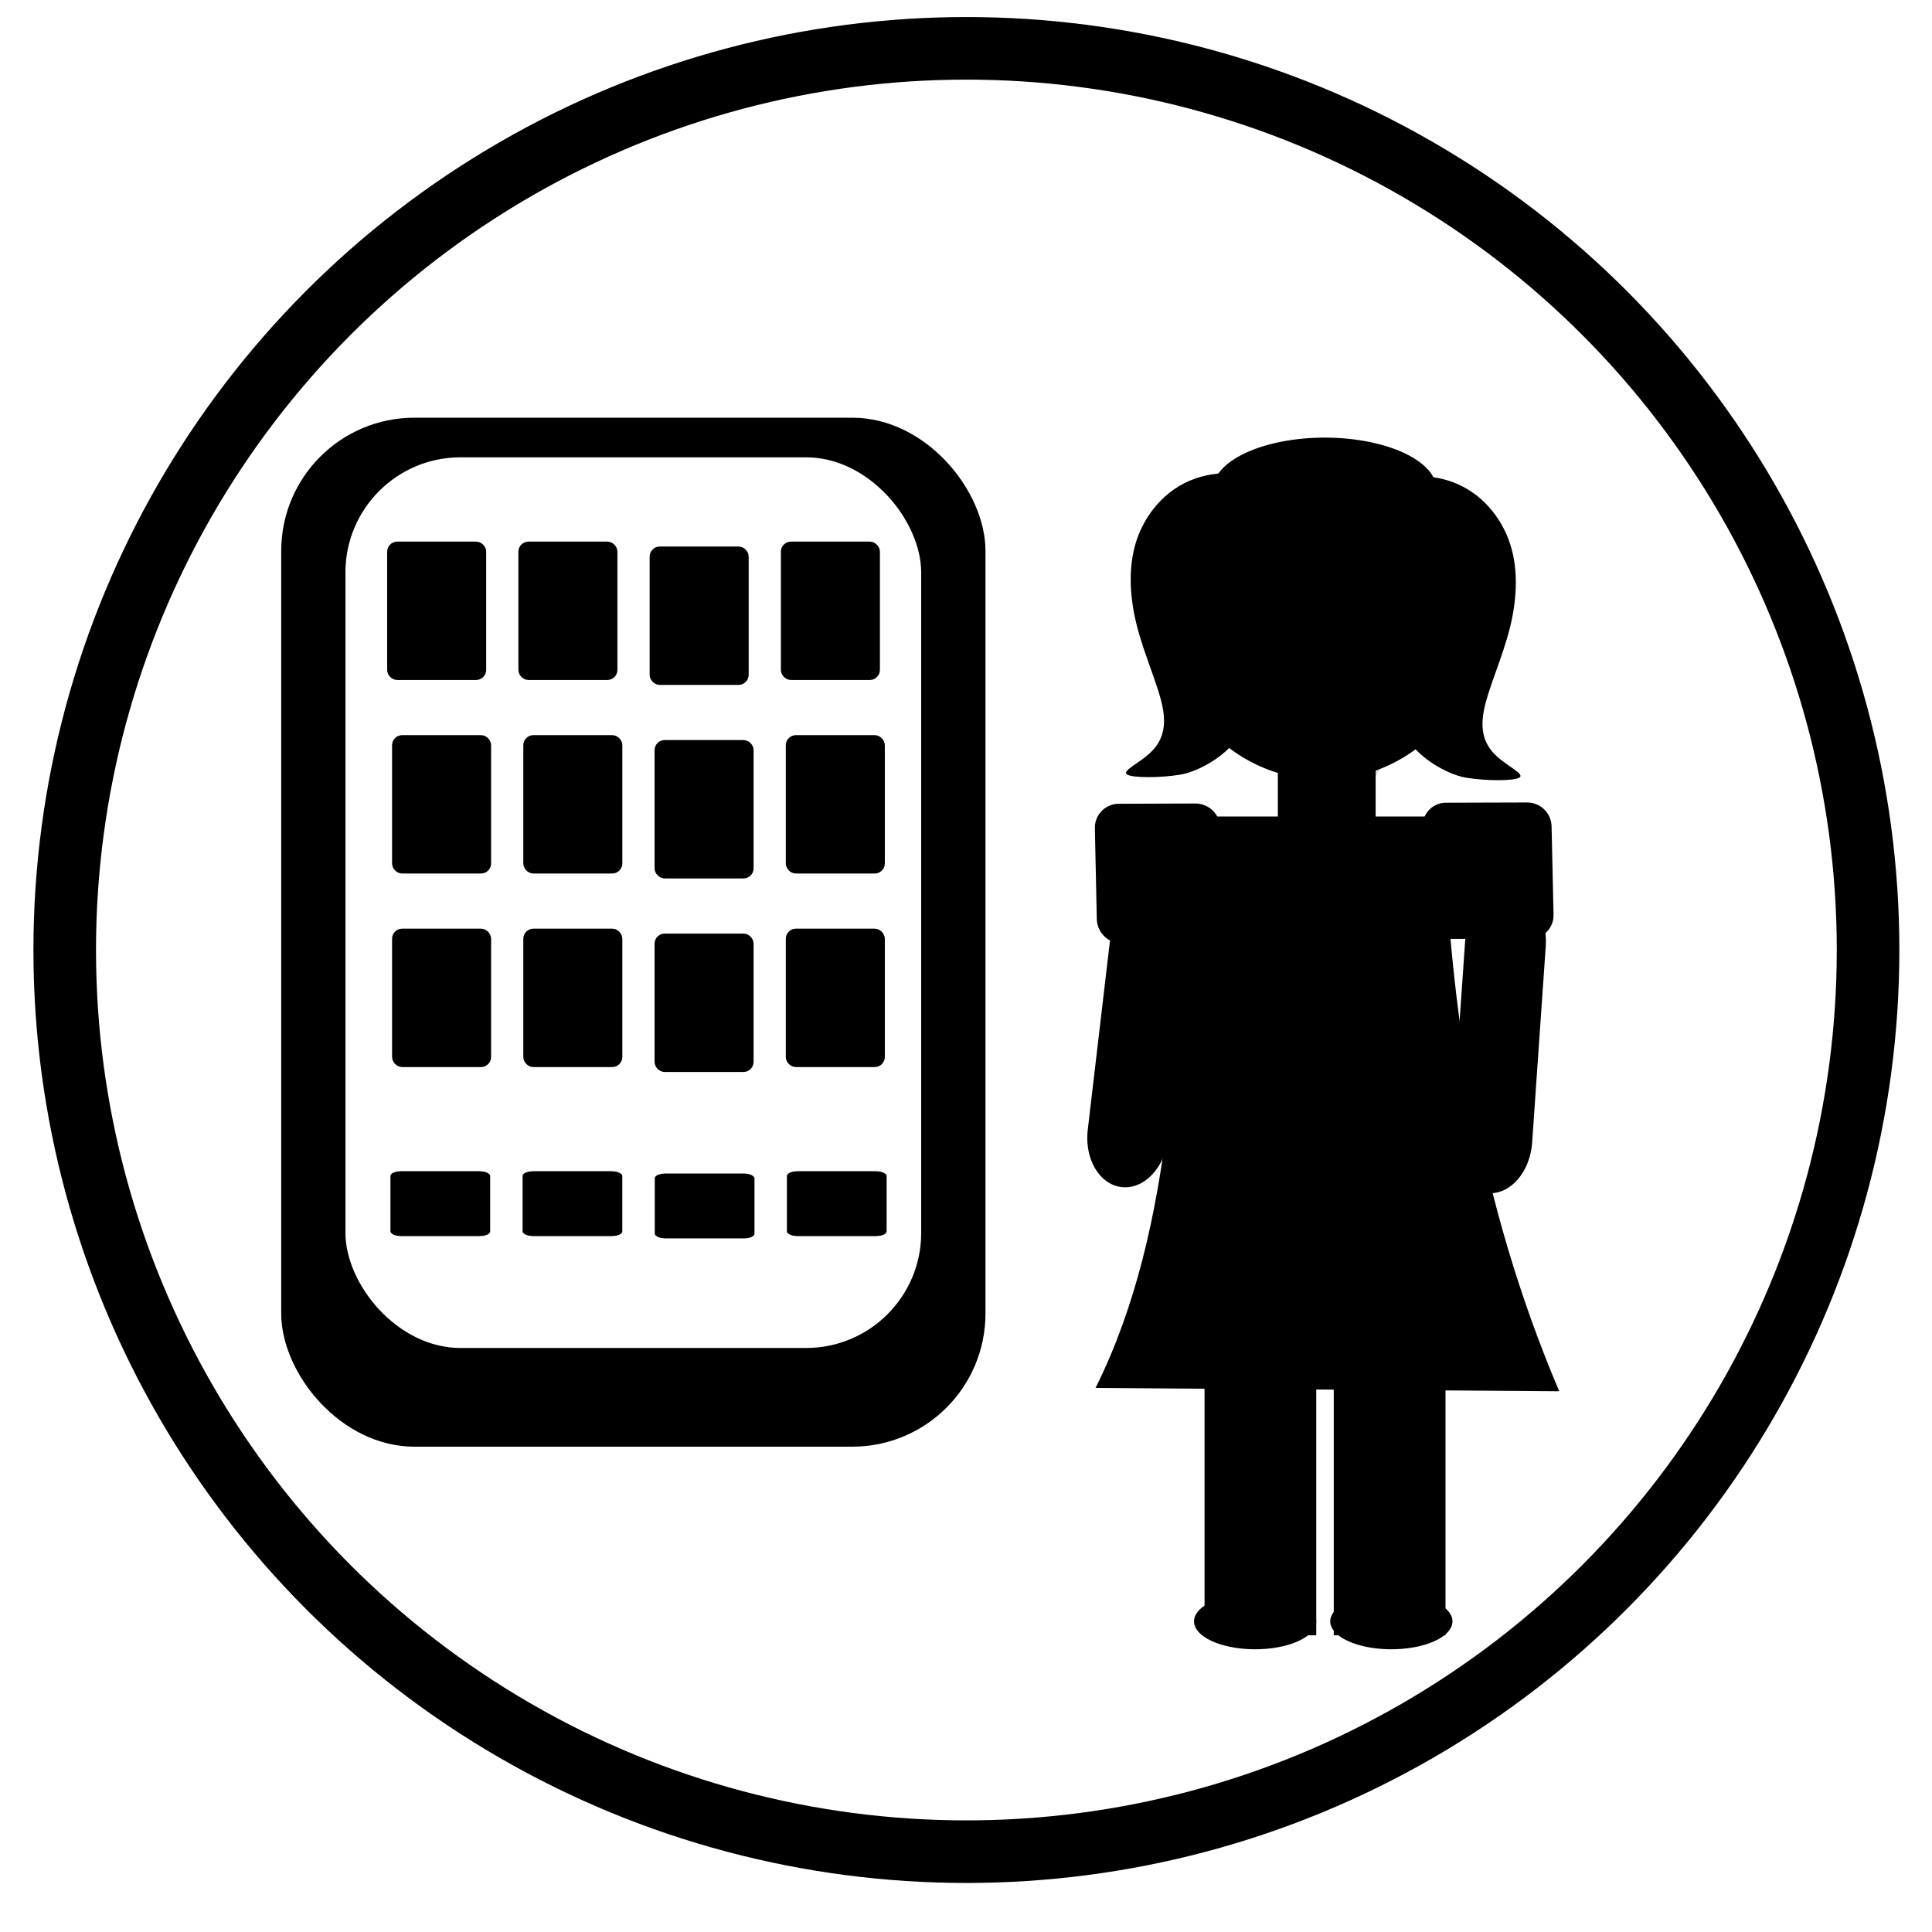
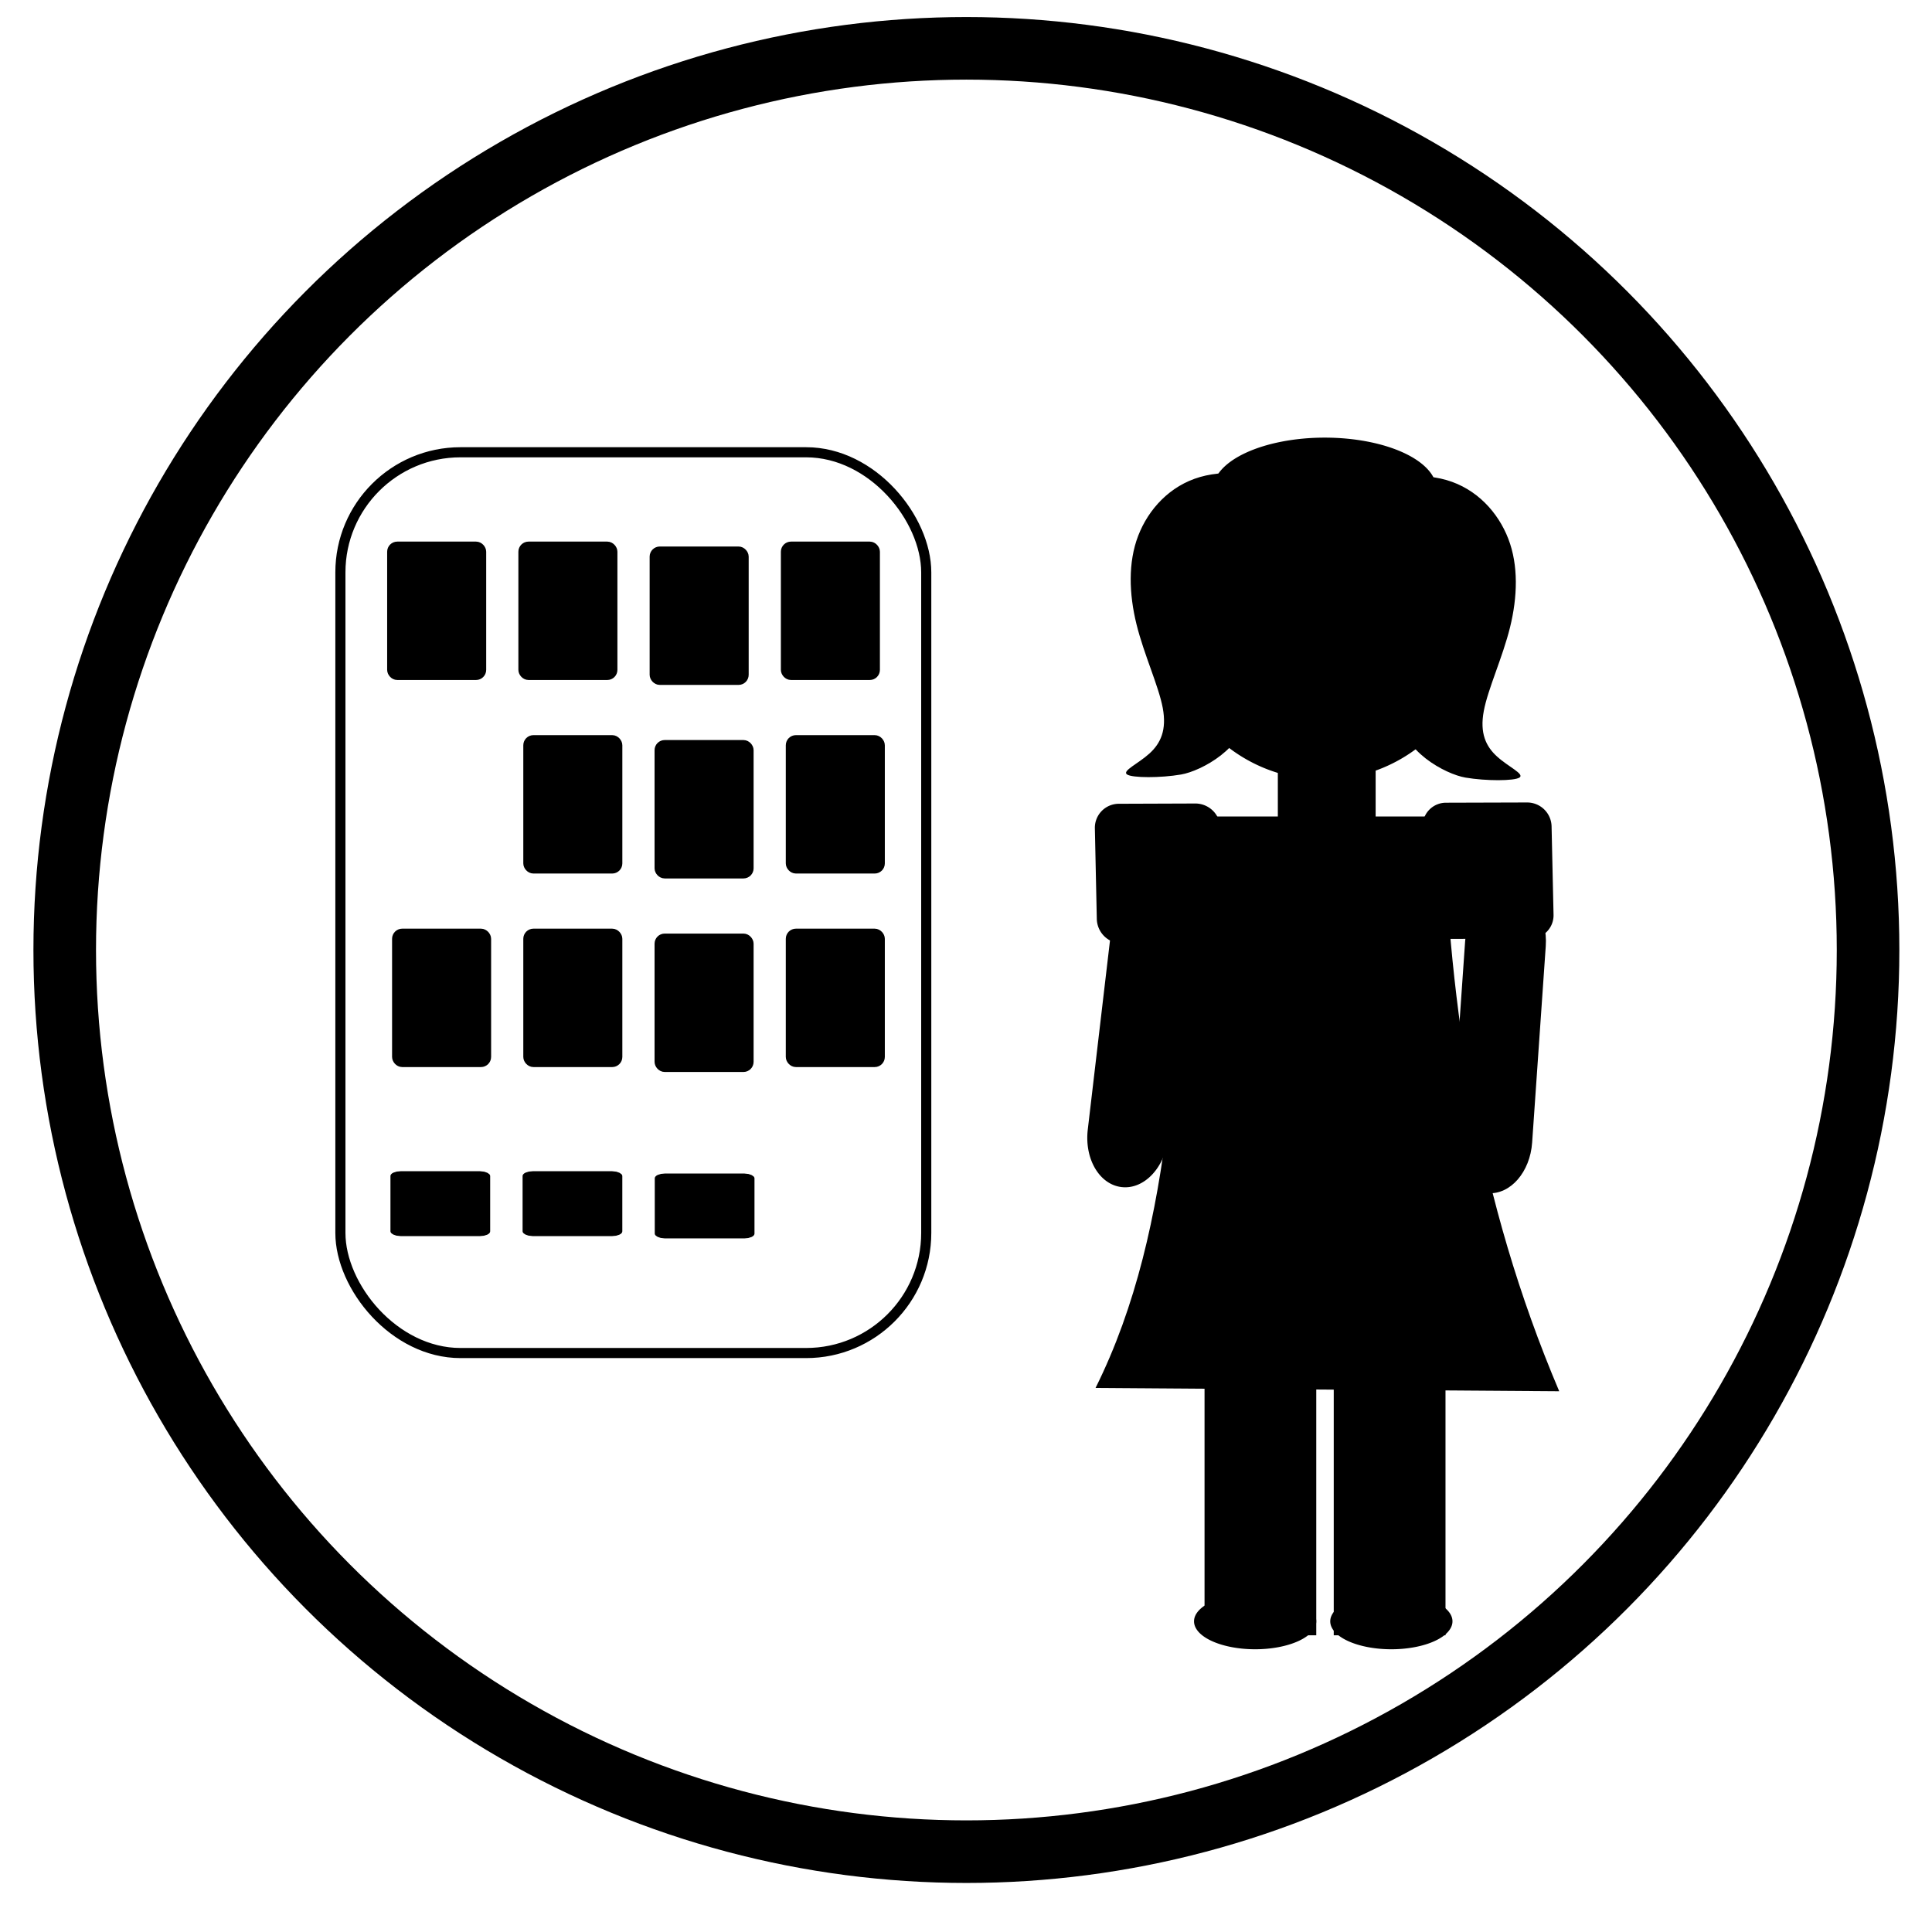
<svg xmlns="http://www.w3.org/2000/svg" width="64" height="64" viewBox="0 0 64 64">
  <defs>
    <filter id="a" x="-.072" width="1.145" y="-.036" height="1.072" color-interpolation-filters="sRGB">
      <feGaussianBlur stdDeviation=".235" />
    </filter>
  </defs>
  <g transform="translate(0 -81.1)">
    <path d="M42.33 104.616h3.24v4.396h-3.24z" />
-     <path d="M36.176 93.925a3.893 7.849 0 01-3.893 7.849 3.893 7.849 0 01-3.893-7.85 3.893 7.849 0 013.893-7.848 3.893 7.849 0 013.893 7.849z" transform="matrix(.656 0 0 .656 22.847 41.106)" opacity=".368" filter="url(#a)" />
+     <path d="M36.176 93.925z" transform="matrix(.656 0 0 .656 22.847 41.106)" opacity=".368" filter="url(#a)" />
    <path d="M48.983 101.781a5.148 5.148 0 01-5.148 5.148 5.148 5.148 0 01-5.148-5.148 5.148 5.148 0 015.148-5.147 5.148 5.148 0 015.148 5.147z" />
    <path d="M42.04 97.409c0-.593-1.288-.796-2.286-.508-1 .288-1.71 1.066-2.05 1.947-.339.88-.304 1.93-.056 2.932.247 1.002.734 2.045.87 2.773.135.728-.068 1.168-.44 1.507-.373.339-.915.576-.745.694.169.119 1.117.119 1.79.003.671-.115 2.137-.9 2.154-2.051.017-1.152-.897-2.946-.71-4.335.185-1.388 1.472-2.37 1.472-2.962zM45.63 97.51c0-.592 1.287-.795 2.286-.508.999.288 1.71 1.067 2.049 1.947.34.88.304 1.93.057 2.932-.248 1.002-.735 2.046-.87 2.774-.136.728.067 1.168.44 1.506.372.34.914.576.745.695-.17.118-1.118.118-1.79.003-.672-.115-2.138-.9-2.155-2.052-.017-1.151.898-2.946.711-4.334-.186-1.388-1.473-2.37-1.473-2.963z" />
    <path d="M47.592 97.324a3.708 1.727 0 01-3.708 1.727 3.708 1.727 0 01-3.707-1.727 3.708 1.727 0 013.707-1.727 3.708 1.727 0 013.708 1.727zM44.182 126.71h3.702v8.561h-3.702zM39.902 126.71h3.701v8.561h-3.701z" />
    <path d="M43.603 134.808a2.024.925 0 01-2.024.926 2.024.925 0 01-2.025-.926 2.024.925 0 012.025-.925 2.024.925 0 012.024.925zM48.115 134.808a2.024.925 0 01-2.025.926 2.024.925 0 01-2.024-.926 2.024.925 0 012.024-.925 2.024.925 0 012.025.925zM40.216 108.147h7.595v4.396h-7.595z" />
    <path d="M39.277 108.147l4.434 1.55 4.1-1.55c.199 6.347 1.145 12.693 3.84 19.04l-15.36-.109c2.68-5.373 2.73-12.21 2.986-18.93z" />
    <path d="M49.993 110.595c.74.048 1.28.873 1.212 1.85l-.451 6.504c-.068.977-.718 1.725-1.458 1.677-.74-.048-1.281-.873-1.213-1.85l.452-6.504c.067-.977.718-1.725 1.458-1.677z" />
    <path d="M47.902 107.691l2.685-.008a.81.81 0 01.811.79l.065 2.926a.773.773 0 01-.775.795l-2.685.009a.81.81 0 01-.81-.791l-.066-2.925a.773.773 0 01.775-.796zM38.331 110.437c.737.083 1.238.933 1.124 1.906l-.761 6.475c-.115.973-.8 1.689-1.536 1.606-.737-.083-1.238-.933-1.124-1.906l.761-6.475c.114-.972.8-1.689 1.536-1.606z" />
    <path d="M37.066 107.726l2.53-.009a.83.83 0 01.83.811l.064 3a.795.795 0 01-.796.816l-2.53.008a.83.83 0 01-.831-.81l-.064-3a.795.795 0 01.797-.816z" />
    <circle r="29.869" cy="112.57" cx="32.013" fill="none" stroke="#000" stroke-width="2.073" />
-     <rect ry="4.238" y="95.11" x="9.489" height="33.74" width="22.983" stroke="#000" stroke-width=".346" />
    <rect ry="3.979" y="96.082" x="11.276" height="29.839" width="19.407" fill="#fff" stroke="#000" stroke-width=".335" />
    <g transform="matrix(1.154 0 0 1.154 -2.491 -19.32)" stroke="#000" stroke-width=".3">
      <rect width="2.543" height="3.673" x="13.422" y="102.716" ry=".141" />
      <rect ry=".141" y="102.716" x="17.189" height="3.673" width="2.543" />
      <rect width="2.543" height="3.673" x="20.957" y="102.857" ry=".141" />
      <rect ry=".141" y="102.716" x="24.724" height="3.673" width="2.543" />
    </g>
    <g transform="matrix(1.154 0 0 1.154 -2.328 -12.909)" stroke="#000" stroke-width=".3">
-       <rect ry=".141" y="102.716" x="13.422" height="3.673" width="2.543" />
      <rect width="2.543" height="3.673" x="17.189" y="102.716" ry=".141" />
      <rect ry=".141" y="102.857" x="20.957" height="3.673" width="2.543" />
      <rect width="2.543" height="3.673" x="24.724" y="102.716" ry=".141" />
    </g>
    <g transform="matrix(1.154 0 0 1.154 -2.328 -6.498)" stroke="#000" stroke-width=".3">
      <rect width="2.543" height="3.673" x="13.422" y="102.716" ry=".141" />
      <rect ry=".141" y="102.716" x="17.189" height="3.673" width="2.543" />
      <rect width="2.543" height="3.673" x="20.957" y="102.857" ry=".141" />
      <rect ry=".141" y="102.716" x="24.724" height="3.673" width="2.543" />
    </g>
    <g transform="matrix(1.162 0 0 .541 -2.488 64.41)" stroke="#000" stroke-width=".3">
      <rect ry=".141" y="102.716" x="13.422" height="3.673" width="2.543" />
      <rect width="2.543" height="3.673" x="17.189" y="102.716" ry=".141" />
      <rect ry=".141" y="102.857" x="20.957" height="3.673" width="2.543" />
-       <rect width="2.543" height="3.673" x="24.724" y="102.716" ry=".141" />
    </g>
  </g>
</svg>